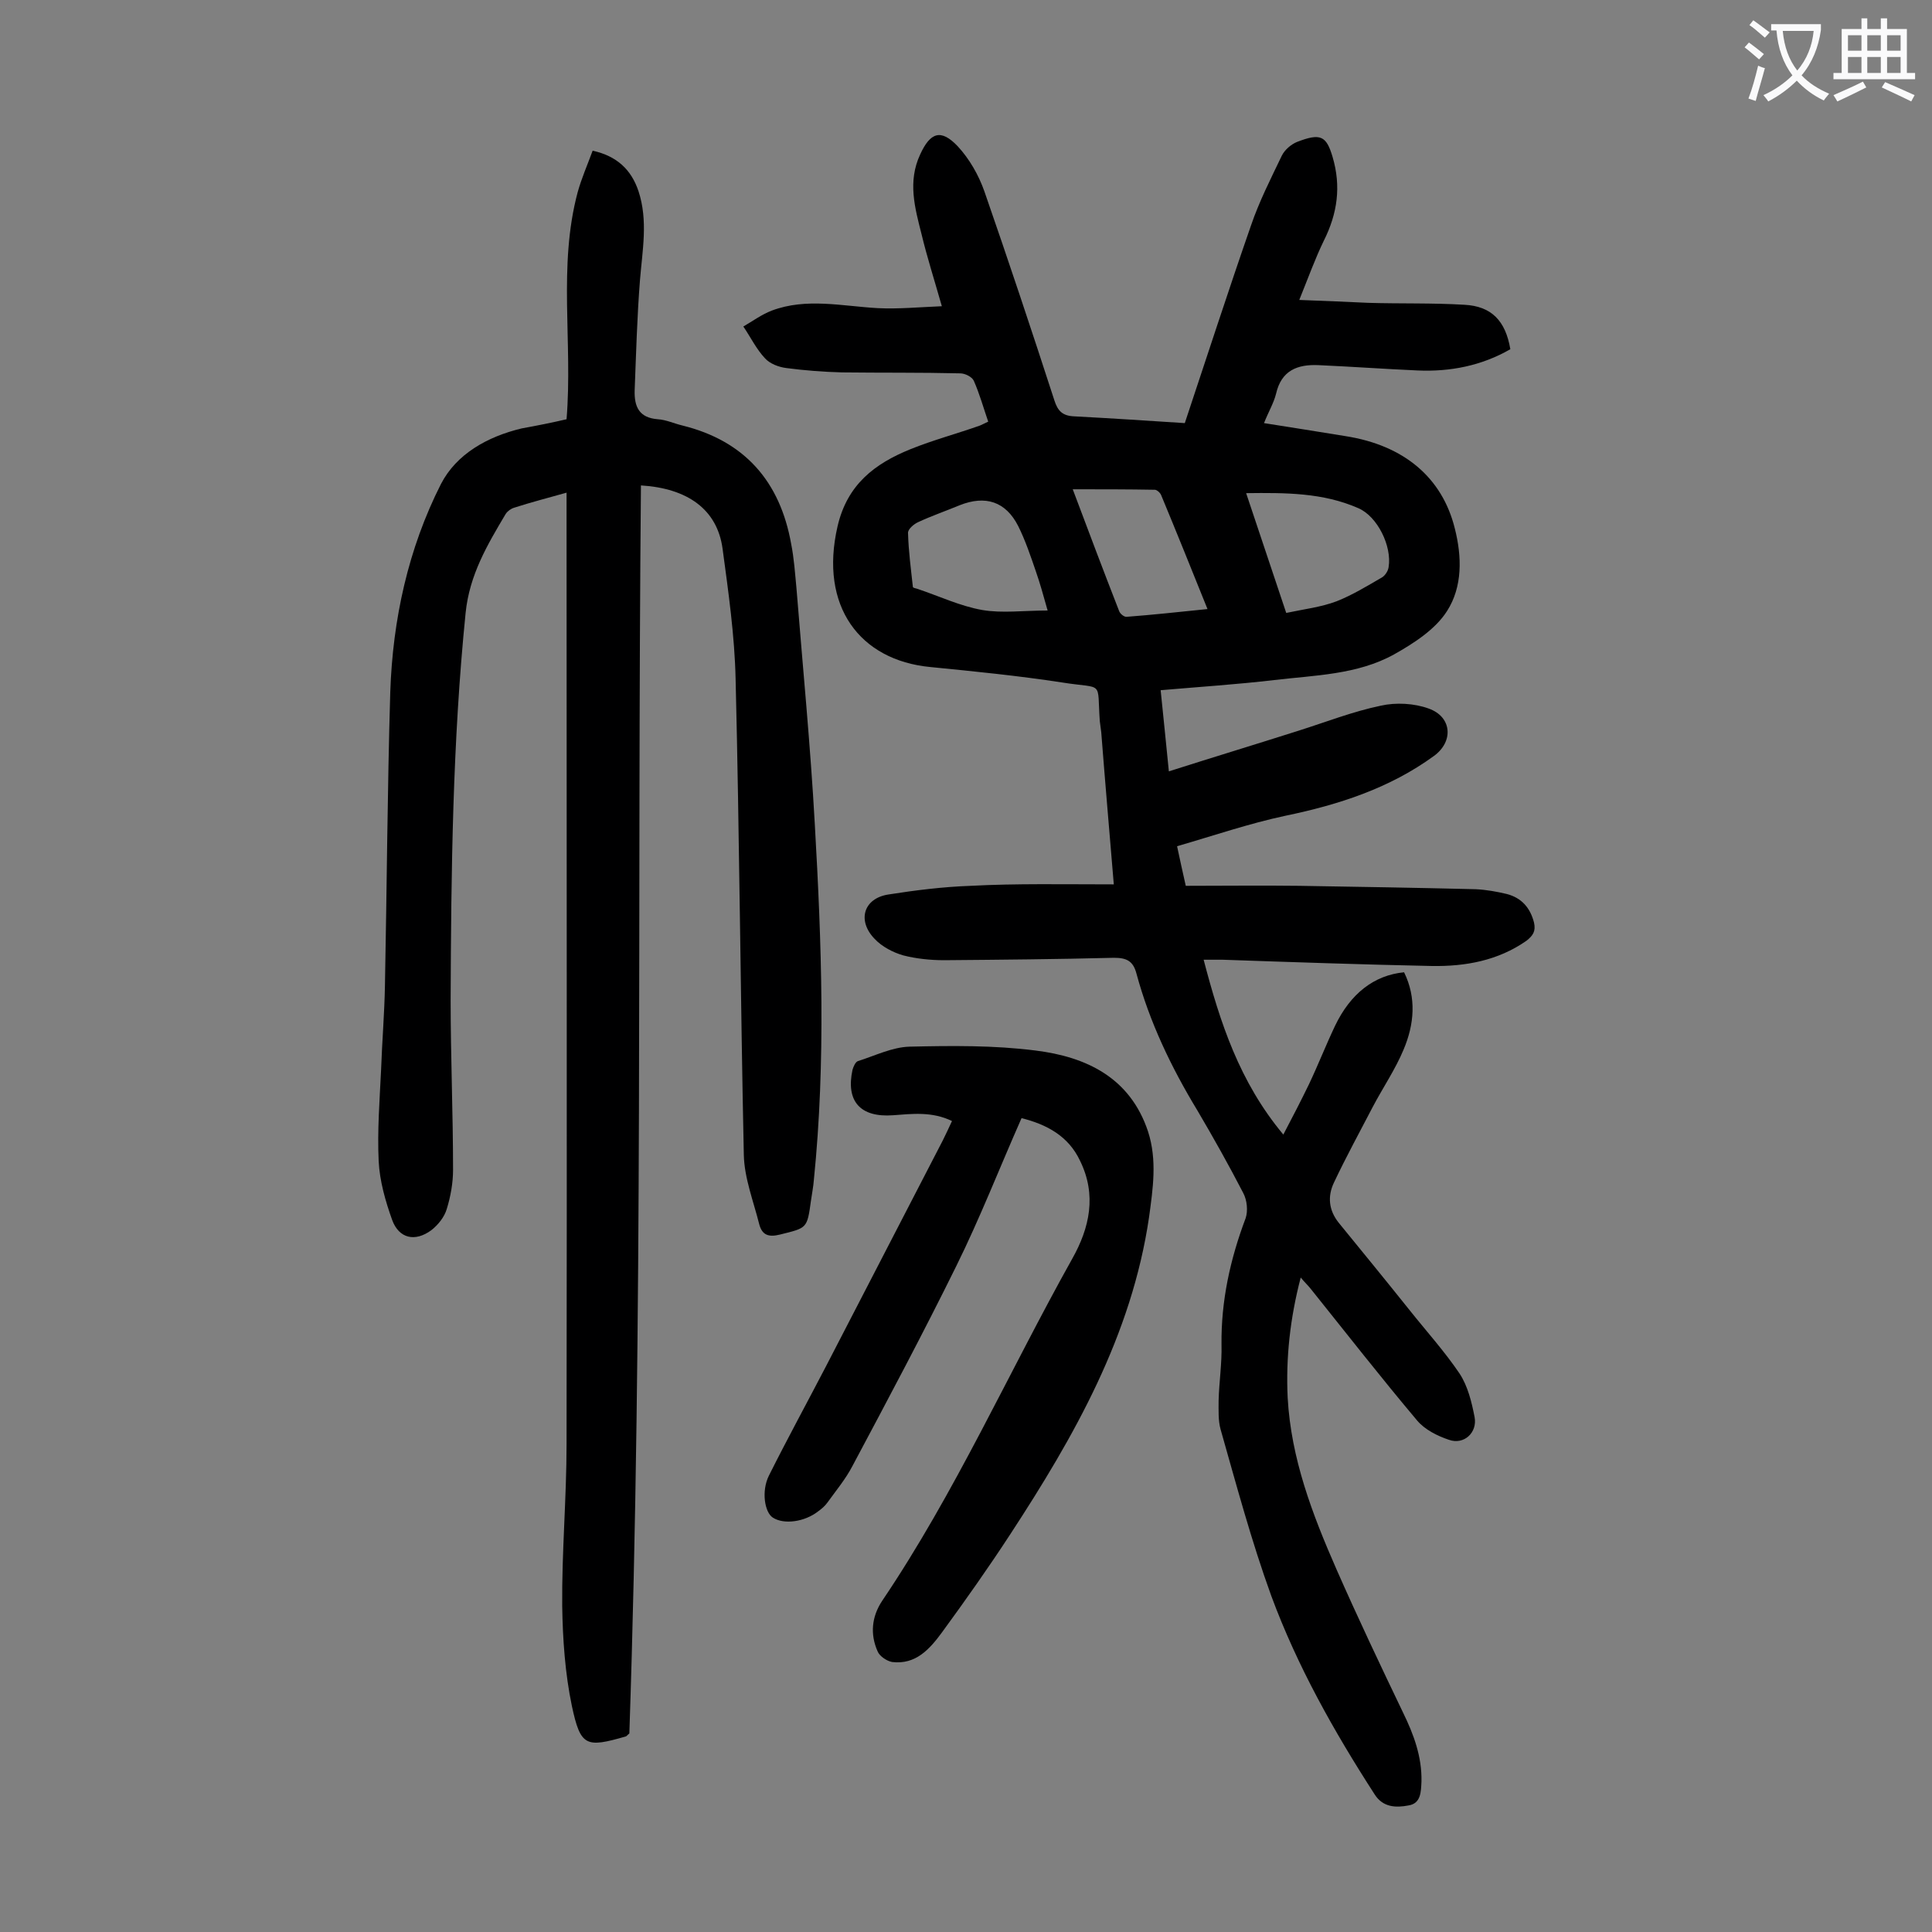
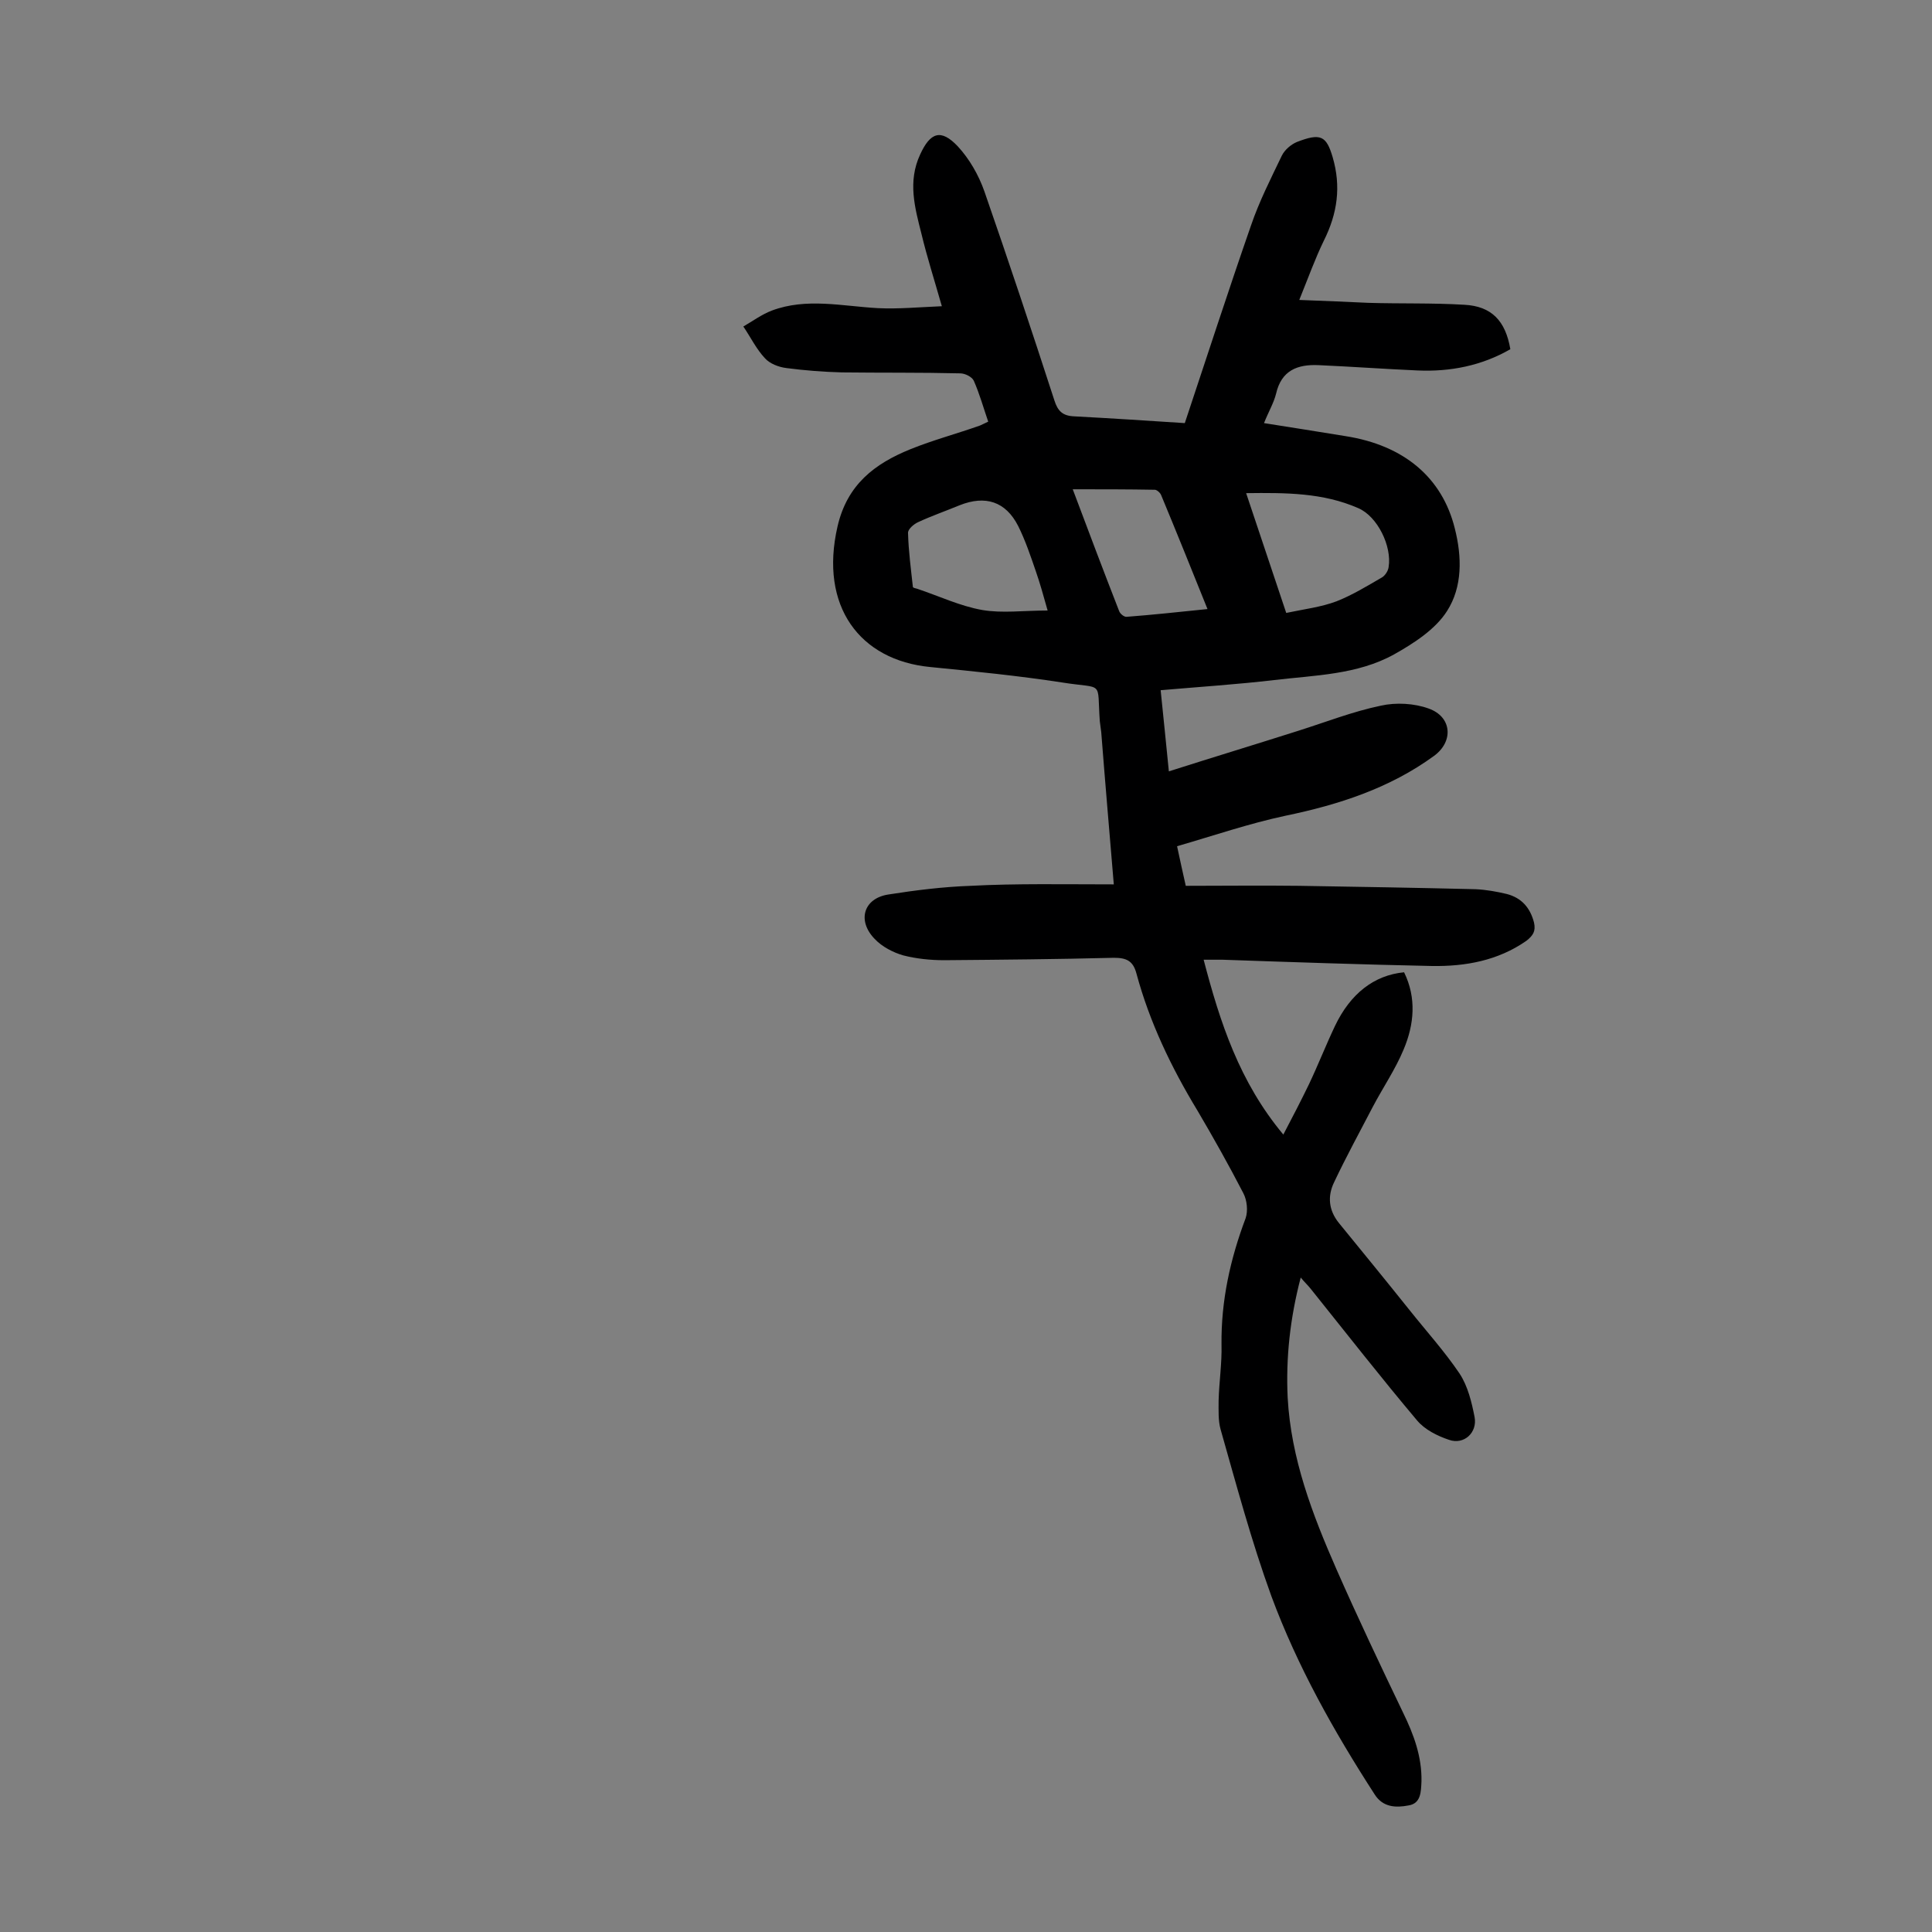
<svg xmlns="http://www.w3.org/2000/svg" enable-background="new 0 0 400 400" viewBox="0 0 400 400">
  <rect x="0" y="0" width="400" height="400" fill="#808080" stroke="none" />
  <g fill="#000001">
    <path d="m230.6 183.1c-.9-10.8-1.8-21.2-2.6-31.5-.1-.8-.2-1.5-.3-2.3-.6-8.6 1-6.6-7.8-8-9.1-1.4-18.2-2.3-27.3-3.2-14.6-1.4-23-12.6-19.2-29.1 2-8.7 7.7-13 15.1-16 4.7-1.9 9.6-3.2 14.4-4.9.5-.2 1-.5 1.7-.8-1-2.9-1.8-5.8-3-8.5-.4-.8-1.8-1.5-2.8-1.5-8.2-.2-16.3-.1-24.5-.2-3.8-.1-7.7-.4-11.5-.9-1.6-.2-3.4-.9-4.4-2-1.8-1.9-3-4.4-4.5-6.6 1.9-1.1 3.8-2.5 5.9-3.3 7.2-2.7 14.6-.9 22-.5 4.2.2 8.4-.2 13.2-.4-1.6-5.6-3.1-10.3-4.2-14.9-1.4-5.5-2.9-10.9-.3-16.5 2.1-4.6 4.3-5.4 7.8-1.7 2.4 2.6 4.3 5.9 5.5 9.3 5 14.4 9.8 28.8 14.5 43.3.7 2.2 1.7 3.2 4.1 3.3 7.6.4 15.2.9 22.9 1.4 4.6-13.8 9-27.4 13.7-40.9 1.7-5 4.1-9.7 6.4-14.5.6-1.2 1.9-2.3 3.1-2.8 4.9-1.9 6.1-1.3 7.4 3.1 1.8 6.1 1 11.7-1.8 17.3-1.8 3.7-3.2 7.6-5.1 12.3 5.5.2 9.9.4 14.3.6 6.6.2 13.3 0 19.9.4 5.6.3 8.5 3.3 9.5 9.2-5.9 3.4-12.4 4.7-19.2 4.4s-13.7-.8-20.5-1.1c-4.4-.2-7.7 1.1-8.8 5.9-.5 2-1.6 3.8-2.5 6.1 5.8.9 11.3 1.8 16.9 2.7 12.1 1.9 20 8.6 22.6 19.1 1.5 5.9 1.6 12.1-1.6 17.1-2.4 3.8-6.9 6.7-11 9-7.6 4.2-16.4 4.3-24.8 5.3-7.7.9-15.4 1.4-23.5 2.1.6 5.6 1.1 11 1.7 16.8 9.1-2.9 18-5.6 26.8-8.4 5.7-1.8 11.3-4 17.1-5.2 3.1-.7 6.9-.5 9.9.6 4.8 1.7 5.2 6.8 1.1 9.8-9.2 6.7-19.7 10.1-30.8 12.4-7.5 1.6-14.8 4.1-22.4 6.3.6 2.8 1.1 5.1 1.8 8.2 7.8 0 15.7-.1 23.5 0 12.2.2 24.3.4 36.5.7 2.2.1 4.4.5 6.5 1 3 .8 4.8 2.8 5.6 5.9.4 1.8-.2 2.7-1.6 3.8-5.9 4.1-12.6 5.3-19.5 5.2-14.5-.3-28.9-.8-43.4-1.3-1.2 0-2.4 0-3.9 0 3.4 13 7.4 25.3 16.5 36.2 2-3.8 3.7-7.1 5.3-10.4 1.9-4 3.5-8.1 5.4-12.1 3.2-6.7 8.1-10.5 14.3-11.1 2.6 5.3 2.1 10.8-.1 16-1.7 4.1-4.3 7.9-6.4 11.9-2.7 5.2-5.5 10.3-8 15.6-1.4 2.9-1.1 5.8 1 8.4 4.9 6 9.8 12 14.6 18 3.5 4.4 7.3 8.6 10.4 13.2 1.7 2.6 2.5 5.9 3.1 9 .6 3.2-2.2 5.8-5.3 4.7-2.4-.8-5-2.1-6.6-4-7.5-8.9-14.6-18-21.9-27.1-.6-.8-1.3-1.4-2.2-2.5-2.2 8.4-3.1 16.6-2.7 24.9.7 12.6 5.1 24.1 10.1 35.5 4.4 10 9.1 19.9 13.8 29.7 2.2 4.5 3.9 9.1 3.8 14.2-.1 2.2-.1 4.6-2.7 5-2.6.5-5.3.4-7-2.3-8.4-13-16-26.5-21.4-41.1-4.1-11.3-7.2-22.9-10.5-34.5-.5-1.8-.4-3.9-.4-5.9.1-3.9.7-7.7.6-11.6-.1-9.1 1.8-17.7 5-26.2.5-1.5.3-3.7-.5-5.2-3-5.8-6.2-11.5-9.5-17.1-5.4-8.9-9.9-18.3-12.6-28.3-.7-2.7-2.1-3.3-4.7-3.3-11.7.3-23.4.4-35.1.5-2.8 0-5.8-.3-8.5-1-2.1-.6-4.4-1.8-5.9-3.4-3.7-3.8-2.3-8.4 2.8-9.2 5.7-.9 11.4-1.6 17.1-1.8 9.4-.5 19.2-.3 29.6-.3zm35.7-56.2c3.8-.8 7.2-1.2 10.4-2.4 3.3-1.3 6.4-3.2 9.5-5 .6-.4 1.2-1.3 1.3-2.1.7-4.3-2.3-10.5-6.3-12.2-7.3-3.2-15-3.2-23.2-3.1 2.8 8.4 5.5 16.4 8.3 24.8zm-49.4-.5c-.9-3.2-1.6-5.7-2.4-8-1.1-3.2-2.2-6.5-3.7-9.5-2.6-5.1-6.8-6.4-12.1-4.3-2.9 1.2-5.8 2.2-8.6 3.5-.9.4-2.2 1.5-2.1 2.3.1 3.7.6 7.4 1 11.1 0 .2.5.3.9.4 4.5 1.5 8.9 3.6 13.5 4.4 4.1.7 8.5.1 13.5.1zm33.1-.3c-3.3-8.2-6.4-15.9-9.6-23.6-.2-.5-.9-1.1-1.3-1.1-5.5-.1-11.1-.1-17-.1 3.3 8.8 6.4 17 9.6 25.2.2.6 1.1 1.3 1.6 1.2 5.3-.4 10.8-1 16.7-1.6z" />
-     <path d="m117.3 86.8c1.3-16-1.8-31.7 2.3-47 .8-2.9 2-5.6 3.1-8.6 5 1.1 8 3.9 9.5 8.4 2 6.1.8 12.2.3 18.4-.6 7.6-.8 15.2-1.1 22.8-.1 3.4.9 5.7 4.8 6 1.7.1 3.4.9 5.1 1.3 12.9 3.2 20.2 11.6 22.5 24.5.6 3 .8 6.1 1.1 9.2 1.3 16.3 2.9 32.6 3.8 48.9 1.4 24.5 2.3 49-.2 73.6-.1 1.4-.4 2.8-.6 4.3-.8 5.8-.8 5.6-6.4 7-2.4.6-3.7.1-4.3-2.1-1.2-4.8-3.1-9.6-3.2-14.4-.7-32.8-.9-65.7-1.7-98.5-.2-9-1.5-18.1-2.7-27-1.1-8.1-7.2-12.5-16.9-13.1-.8 86.2.5 172.4-2.4 258.4-.4.3-.5.5-.7.6-8.3 2.4-9.4 2.1-11.2-6.3-1.4-6.7-1.9-13.8-2-20.7-.1-11.2.9-22.3.9-33.5.1-64.1 0-128.3 0-192.4 0-1.4 0-2.8 0-4.6-3.9 1.1-7.4 2-10.8 3.1-.7.2-1.4.7-1.8 1.3-3.8 6.4-7.5 12.6-8.3 20.5-2.7 26.7-3 53.4-3.1 80.2 0 11.7.5 23.4.5 35.1 0 2.7-.5 5.5-1.3 8.1-.5 1.7-1.8 3.3-3.2 4.4-3.4 2.5-6.7 1.7-8.1-2.1-1.4-3.9-2.6-8.1-2.8-12.2-.3-6.3.2-12.6.5-18.9.2-5.8.7-11.7.8-17.5.4-20.2.5-40.5 1.1-60.7.5-15 3.7-29.7 10.5-43.1 3.2-6.2 9.6-9.8 16.7-11.5 3.3-.6 6.3-1.2 9.3-1.9z" />
-     <path d="m211.5 231.5c-4.6 10.4-8.6 20.7-13.5 30.6-6.9 14-14.2 27.7-21.5 41.4-1.4 2.7-3.4 5.1-5.2 7.6-.5.7-1.2 1.3-1.9 1.8-2.8 2.2-7.1 2.8-9.4 1.3-1.7-1.1-2.4-5.5-.8-8.7 3.8-7.6 7.9-15.1 11.8-22.6 8.1-15.6 16.1-31.2 24.2-46.8.6-1.2 1.2-2.5 1.9-4-4.1-2-8.2-1.5-12.2-1.2-6.8.5-9.8-2.9-8.4-9.4.2-.7.6-1.6 1.1-1.8 3.5-1.1 7.1-2.9 10.7-3 8.7-.2 17.5-.3 26.1.8 10.5 1.3 19.6 5.6 23.3 16.8 1.9 5.9 1 11.8.2 17.7-3.6 24.5-15.5 45.4-28.7 65.6-4.5 6.9-9.3 13.7-14.2 20.4-2.5 3.4-5.4 6.7-10.3 6.1-1.1-.2-2.6-1.2-3-2.2-1.6-3.6-1.2-7.2.9-10.4 15.2-22.5 26.2-47.3 39.4-70.9 3.6-6.4 5.1-13.2 1.6-20.3-2.4-5.1-6.9-7.5-12.1-8.8z" />
  </g>
-   <path d="m362.1 8.8c1.1.8 2.1 1.6 3.1 2.4l-1 1.1c-1.3-1.1-2.3-2-3-2.5zm1.9 4.8c.5.2.9.4 1.4.5-.6 2.3-1.3 4.5-1.9 6.8l-1.5-.5c.8-2.1 1.4-4.3 2-6.8zm-1-9.4c1.3.9 2.4 1.8 3.4 2.5l-1 1.1c-1.4-1.2-2.4-2.1-3.2-2.6zm3.7 2.2v-1.4h10.3v1.2c-.5 3.6-1.8 6.8-4 9.4 1.5 1.6 3.4 2.8 5.7 3.8-.3.4-.7.8-1.1 1.4-2.3-1.1-4.1-2.5-5.6-4.1-1.6 1.6-3.6 3.1-5.9 4.3-.3-.5-.7-.9-1-1.3 2.4-1.1 4.4-2.5 6-4.1-1.9-2.5-3-5.6-3.3-9.3h-1.1zm8.8 0h-6.4c.3 3.3 1.3 6 3 8.2 2-2.3 3.1-5.1 3.4-8.2z" fill="#fafafb" />
-   <path d="m385.3 3.8h1.3v2.2h2.8v-2.2h1.3v2.2h4.1v9.1h1.7v1.3h-16.9v-1.3h1.7v-9.1h4.1v-2.2zm.4 13.1.7 1.2c-1.8.9-3.8 1.9-6 2.9-.2-.4-.5-.8-.8-1.3 2.3-1 4.3-1.9 6.1-2.8zm-3.1-6.4h2.8v-3.2h-2.8zm0 4.6h2.8v-3.3h-2.8zm4-4.6h2.8v-3.2h-2.8zm0 4.6h2.8v-3.3h-2.8zm3.7 1.9c2.1.9 4.1 1.8 6.1 2.7l-.7 1.3c-2.2-1.1-4.2-2-6.1-2.9zm3.2-9.7h-2.8v3.2h2.8zm-2.8 7.8h2.8v-3.3h-2.8z" fill="#fafafb" />
</svg>